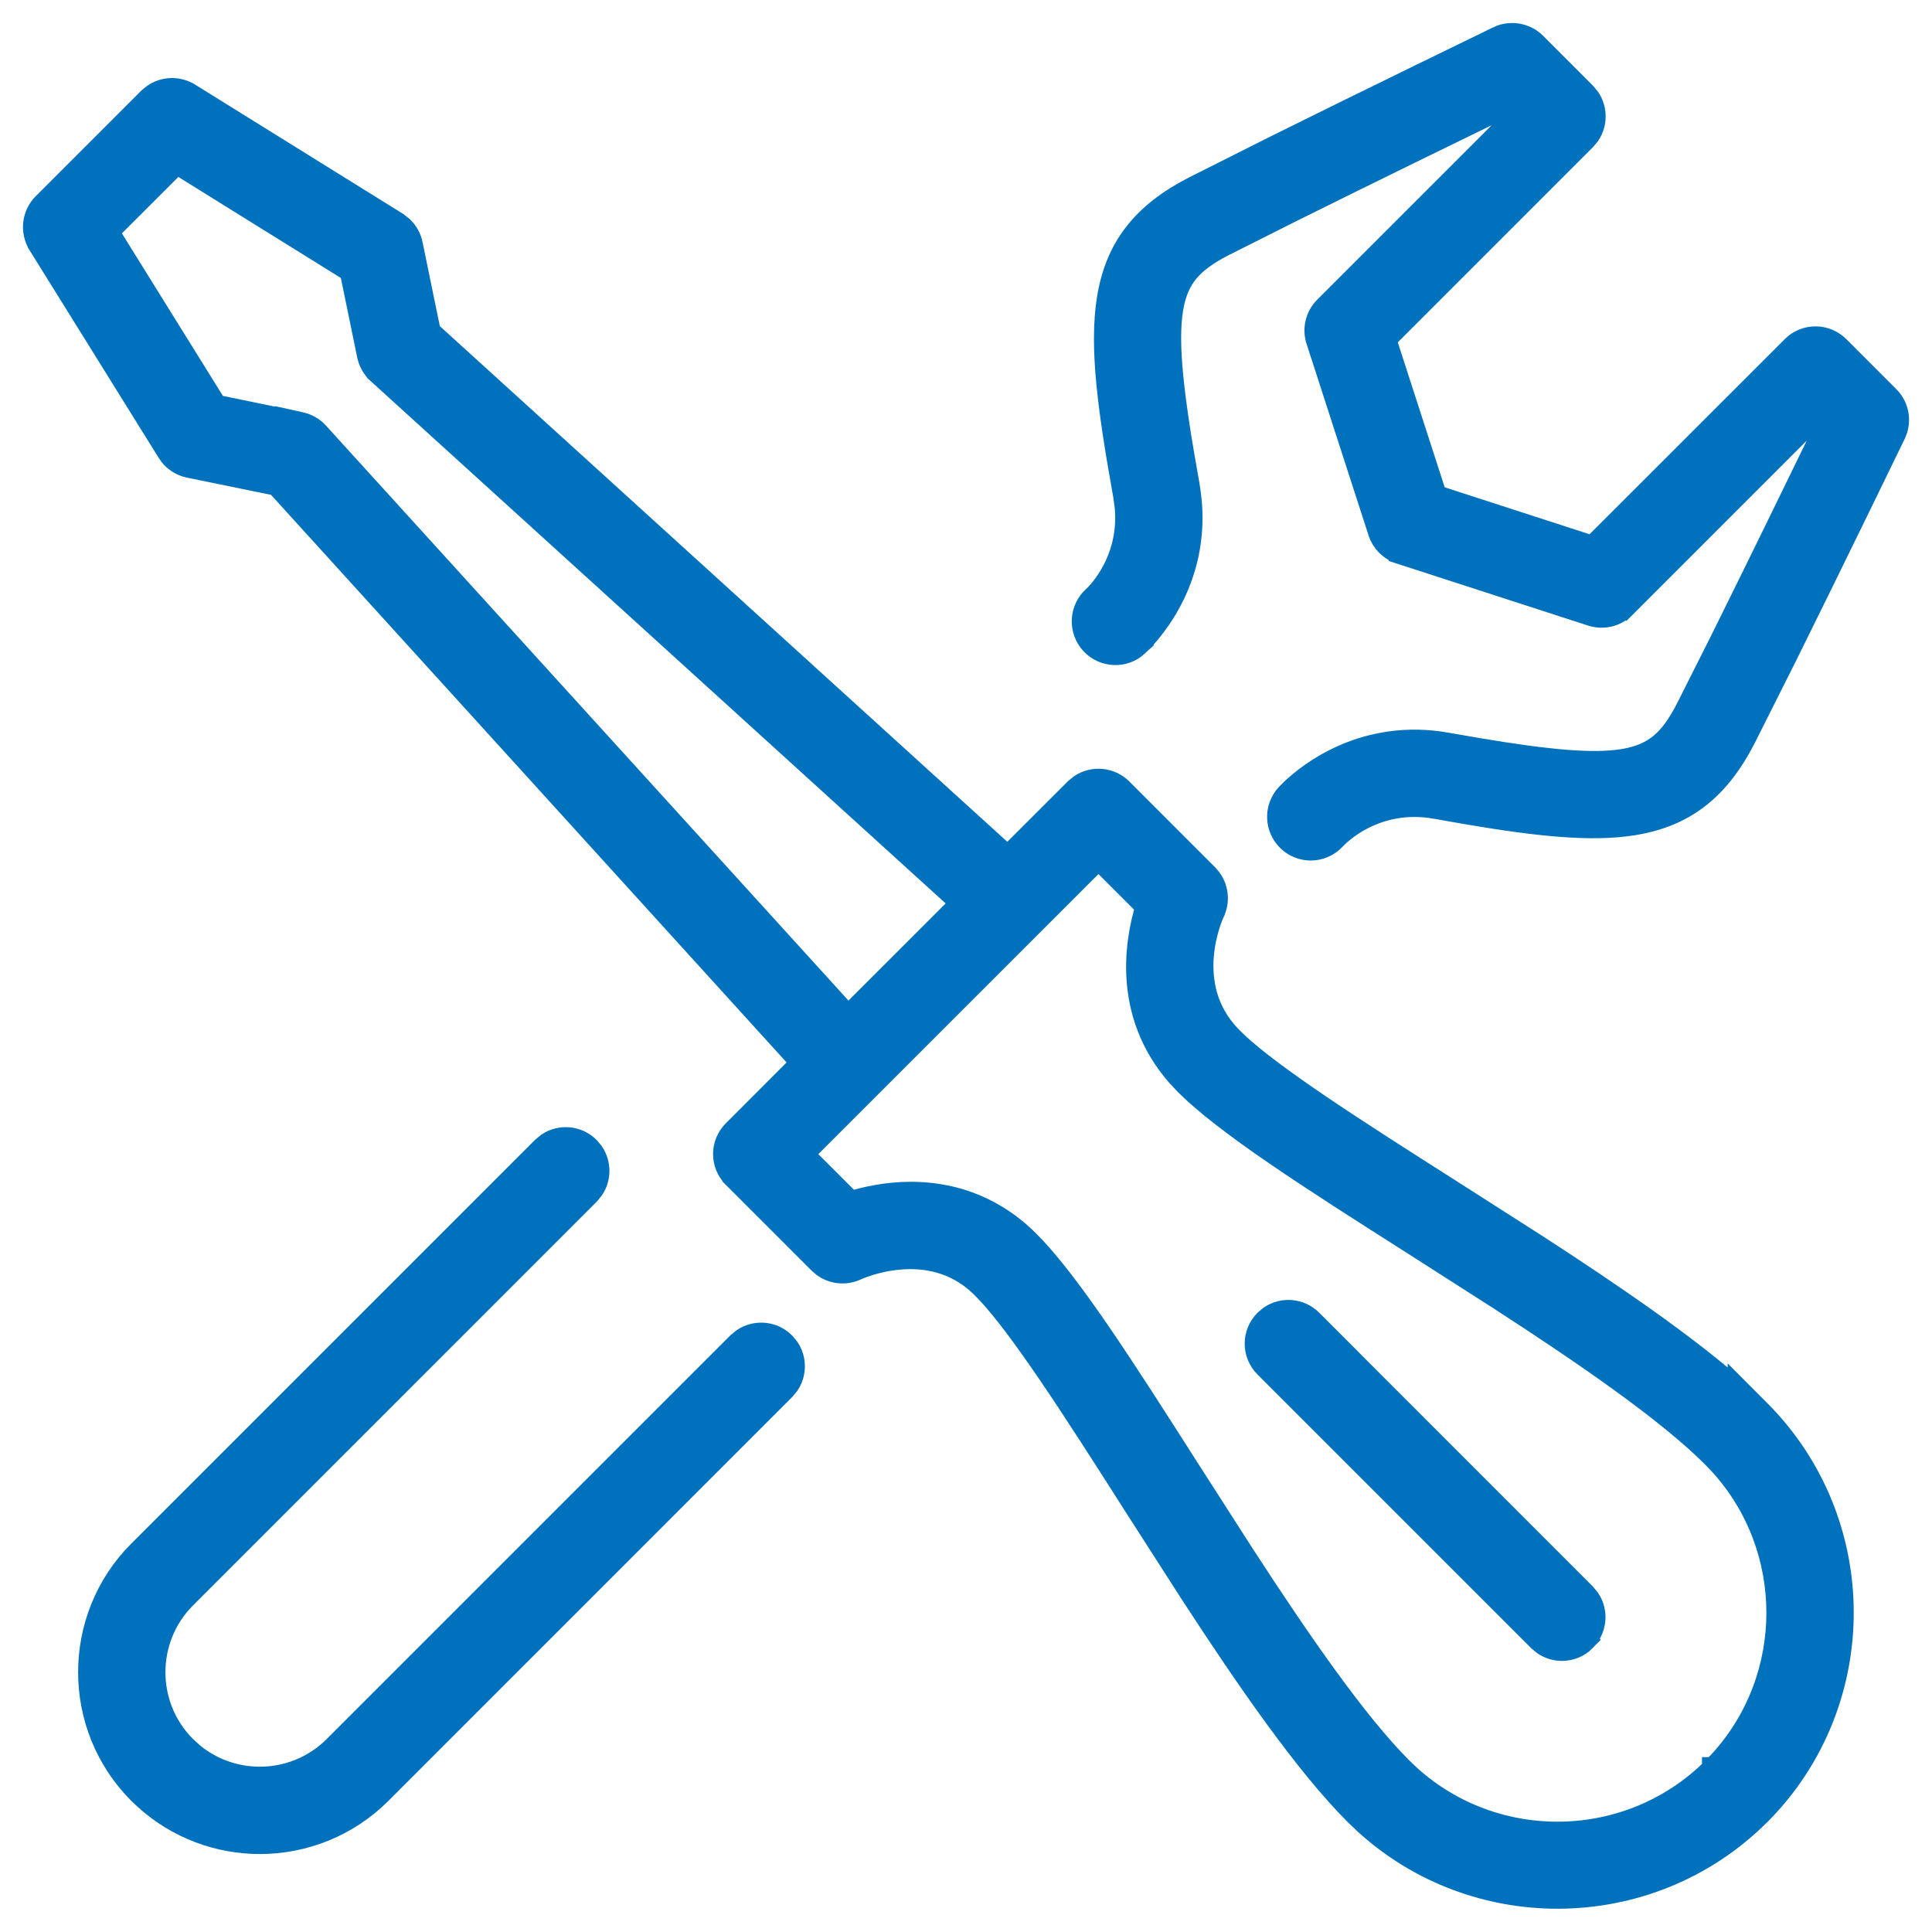
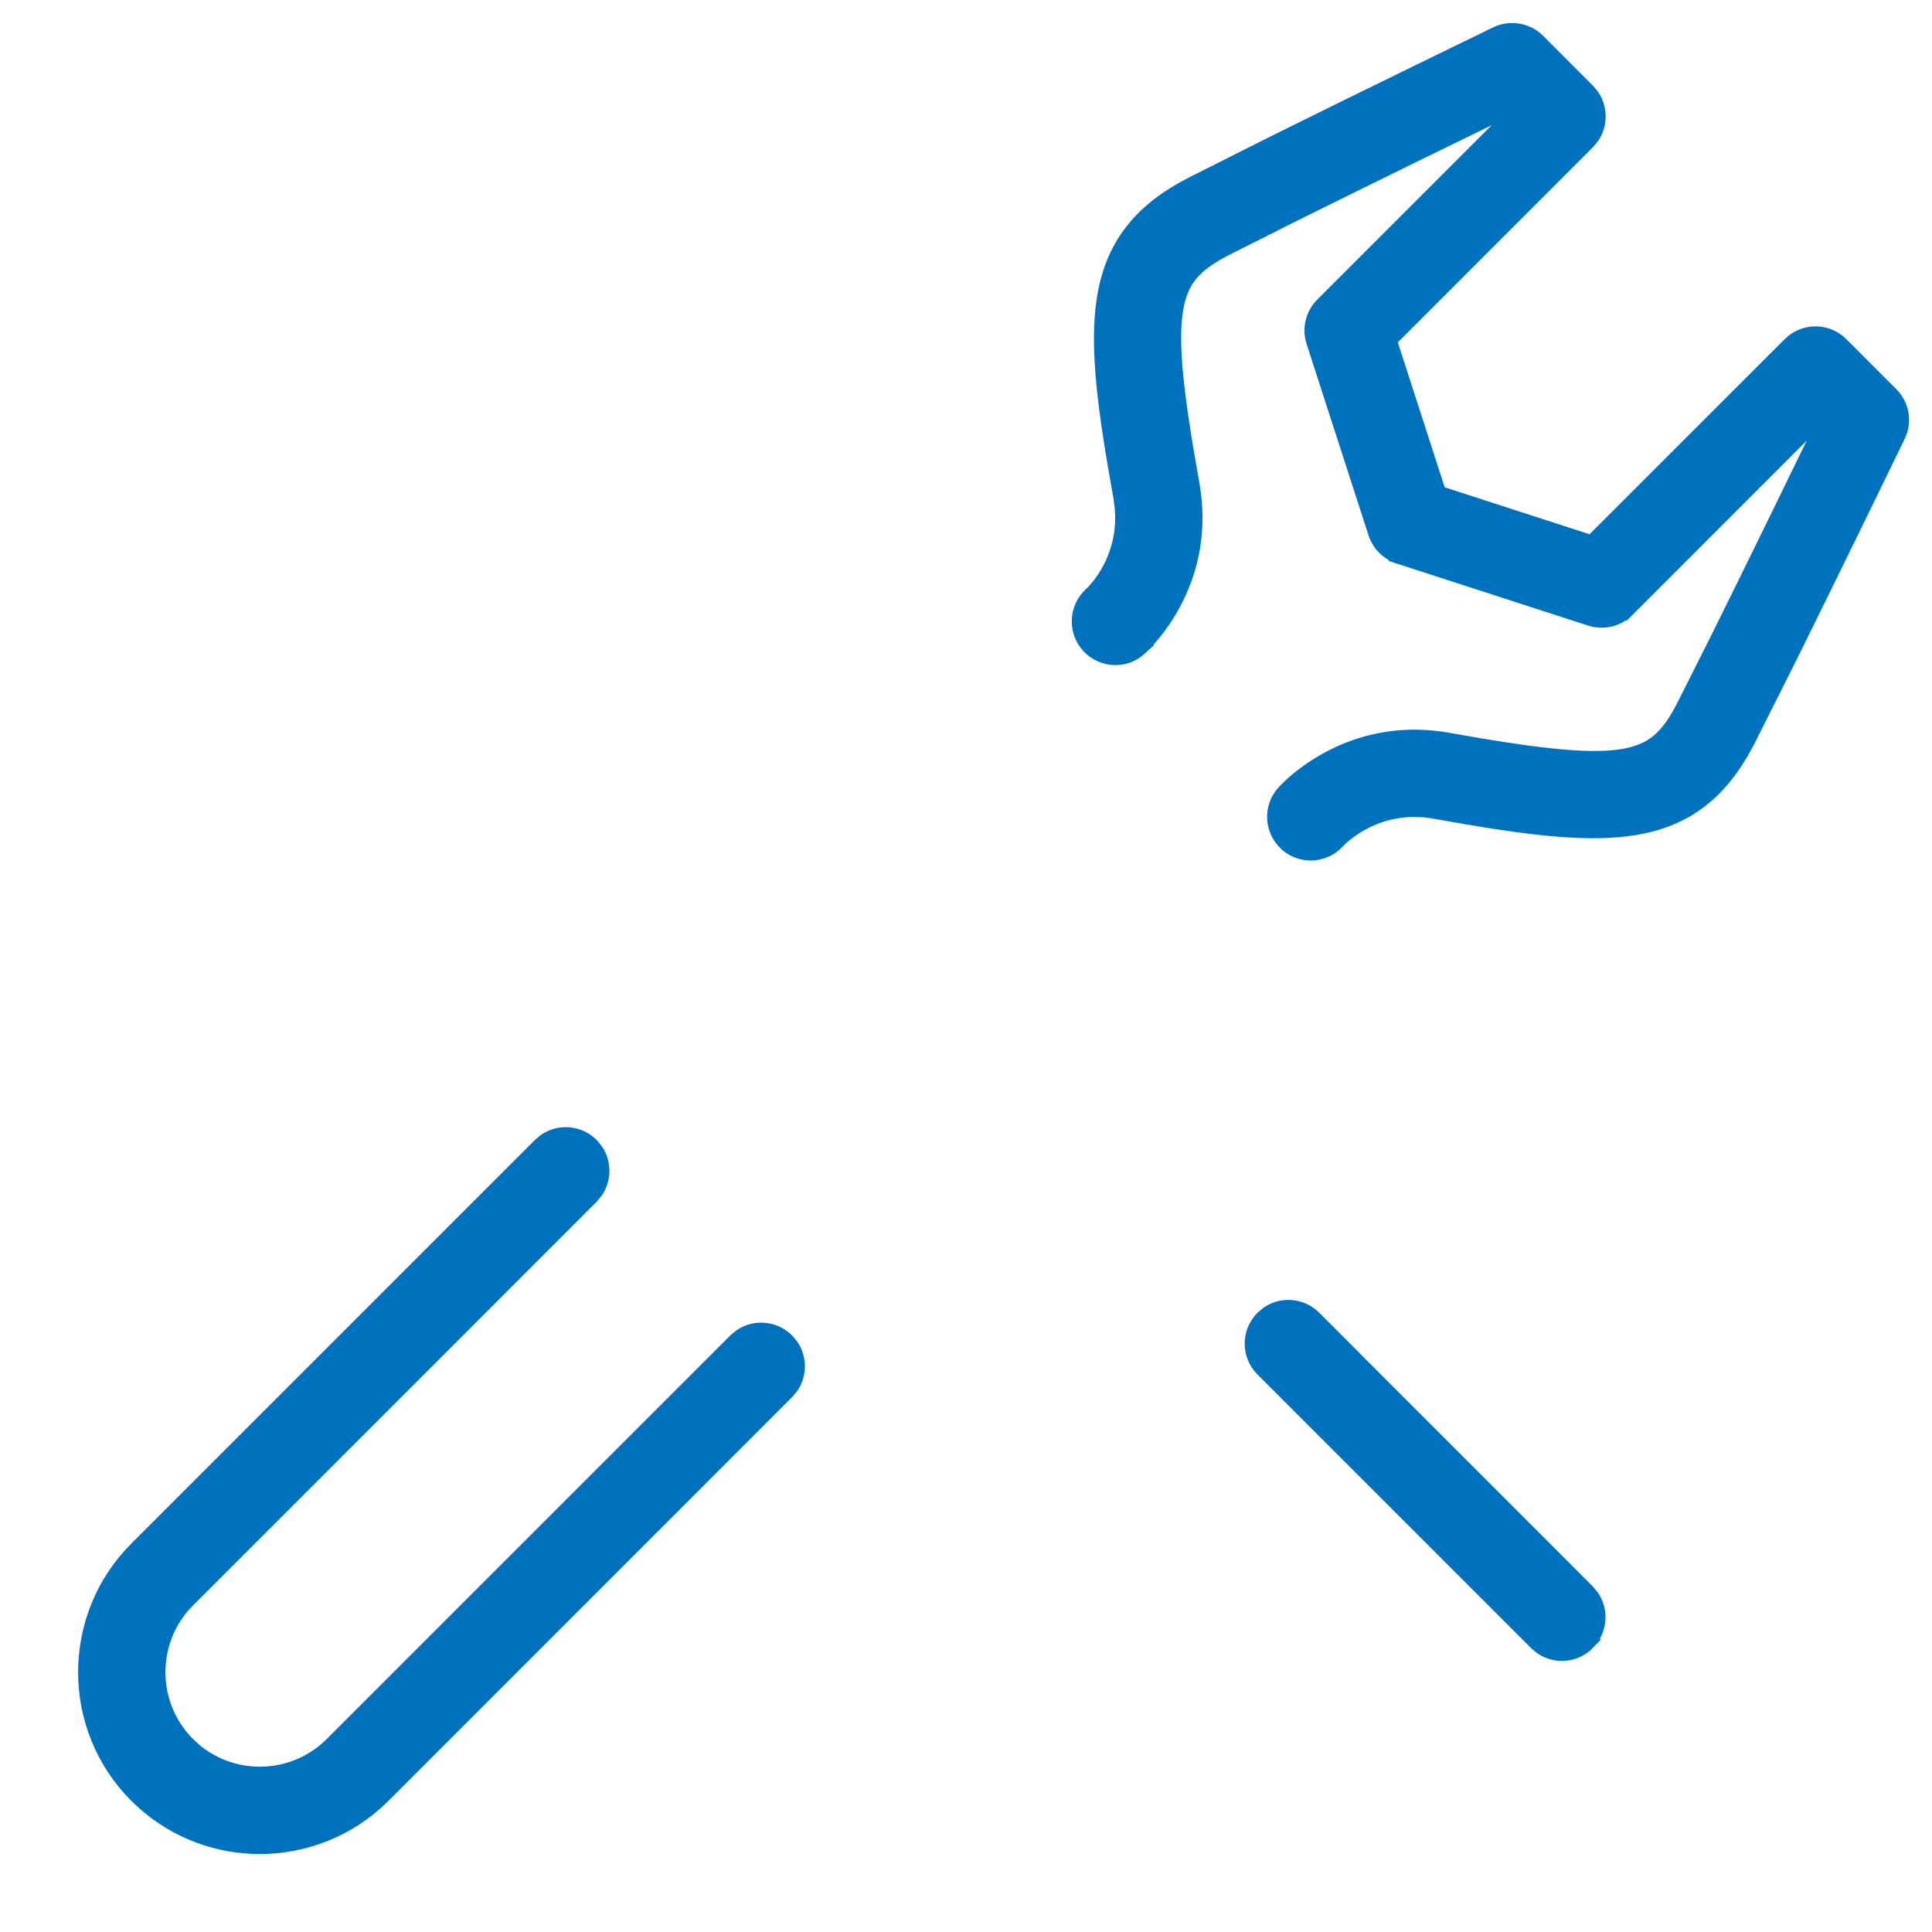
<svg xmlns="http://www.w3.org/2000/svg" width="42" height="42" viewBox="0 0 42 42" fill="none">
  <path d="M11.914 24.869C12.186 24.689 12.555 24.72 12.794 24.959L12.883 25.069C13.037 25.302 13.037 25.605 12.883 25.838L12.794 25.948L4.02 34.723C3.122 35.62 3.122 37.085 4.02 37.982L4.194 38.141C5.098 38.878 6.437 38.824 7.279 37.982L16.053 29.208L16.163 29.118C16.435 28.939 16.803 28.969 17.042 29.208L17.132 29.317C17.286 29.55 17.286 29.854 17.132 30.087L17.042 30.196L8.268 38.972C7.546 39.693 6.596 40.055 5.649 40.055C4.762 40.055 3.871 39.737 3.169 39.102L3.031 38.972C1.587 37.527 1.587 35.178 3.031 33.733L11.805 24.959L11.914 24.869Z" fill="#0071BC" stroke="#0071BC" stroke-width="0.5" />
  <path d="M32.569 0.819C32.837 0.691 33.158 0.745 33.368 0.954L34.45 2.037L34.54 2.146C34.694 2.379 34.694 2.683 34.54 2.916L34.45 3.025L30.102 7.374L31.208 10.792L34.624 11.899L38.975 7.55C39.105 7.417 39.285 7.345 39.468 7.345C39.653 7.345 39.83 7.419 39.961 7.55L41.043 8.633H41.044C41.232 8.818 41.294 9.088 41.221 9.331L41.181 9.433C41.157 9.483 39.855 12.167 38.815 14.266L37.917 16.053C37.635 16.601 37.309 17.024 36.909 17.332C36.508 17.641 36.046 17.822 35.509 17.909C34.584 18.059 33.411 17.929 31.89 17.671L31.217 17.553C29.894 17.315 29.089 18.145 29.009 18.231L29.008 18.232C28.871 18.379 28.685 18.457 28.494 18.457C28.324 18.457 28.156 18.395 28.023 18.274L28.02 18.271C27.739 18.009 27.718 17.569 27.98 17.284L28.087 17.176C28.458 16.823 29.665 15.854 31.465 16.177L32.155 16.297C33.684 16.553 34.638 16.637 35.288 16.531C35.648 16.472 35.904 16.356 36.11 16.184C36.321 16.008 36.497 15.76 36.676 15.412L37.421 13.932C38.233 12.297 39.264 10.179 39.706 9.269L39.47 9.032L35.312 13.191L35.31 13.19C35.125 13.379 34.851 13.442 34.603 13.362H34.602L30.439 12.013V12.012C30.226 11.943 30.058 11.777 29.99 11.565L28.642 7.4C28.561 7.152 28.626 6.878 28.812 6.691L32.971 2.532L32.733 2.295C31.823 2.737 29.706 3.77 28.072 4.582L26.591 5.327C26.243 5.507 25.995 5.683 25.819 5.894C25.647 6.1 25.531 6.356 25.472 6.716C25.35 7.459 25.478 8.598 25.827 10.538L25.856 10.729C26.116 12.673 24.877 13.878 24.719 14.023L24.72 14.024C24.436 14.286 23.994 14.265 23.733 13.982L23.732 13.981C23.473 13.696 23.491 13.255 23.774 12.994L23.838 12.932C24.035 12.723 24.574 12.052 24.483 11.028L24.451 10.786C24.118 8.932 23.924 7.55 24.095 6.493C24.182 5.956 24.363 5.495 24.672 5.094C24.979 4.694 25.402 4.368 25.95 4.086L27.738 3.187C29.824 2.151 32.489 0.859 32.569 0.82V0.819Z" fill="#0071BC" stroke="#0071BC" stroke-width="0.5" />
-   <path d="M3.337 2.074C3.562 1.915 3.866 1.902 4.107 2.051H4.108L8.626 4.859L8.627 4.86L8.739 4.948C8.842 5.046 8.912 5.173 8.941 5.312V5.313L9.333 7.22L21.906 18.645L23.386 17.167L23.495 17.077C23.767 16.898 24.136 16.928 24.375 17.167L26.239 19.032L26.24 19.033L26.311 19.117C26.459 19.323 26.487 19.595 26.374 19.83V19.831L26.371 19.837C26.369 19.841 26.367 19.847 26.364 19.854C26.358 19.867 26.35 19.887 26.34 19.911C26.32 19.96 26.294 20.03 26.268 20.115C26.214 20.287 26.157 20.523 26.137 20.791C26.096 21.326 26.198 21.978 26.739 22.541L26.889 22.688C27.269 23.042 27.871 23.487 28.616 23.995C29.463 24.572 30.477 25.217 31.524 25.883L33.403 27.084C35.067 28.163 36.701 29.282 37.808 30.273V30.244L38.234 30.671C40.643 33.078 40.654 36.995 38.263 39.415L38.262 39.416C38.253 39.424 38.246 39.433 38.237 39.441H38.236C37.029 40.643 35.444 41.244 33.859 41.244C32.37 41.244 30.88 40.714 29.704 39.652L29.474 39.433C28.391 38.35 27.111 36.497 25.882 34.606L24.678 32.73C24.011 31.683 23.365 30.67 22.787 29.823C22.278 29.078 21.832 28.476 21.477 28.096L21.33 27.946C20.763 27.401 20.099 27.304 19.559 27.35C19.021 27.395 18.626 27.579 18.623 27.58L18.619 27.582C18.384 27.694 18.111 27.667 17.905 27.518L17.821 27.446L15.957 25.582V25.581C15.824 25.45 15.751 25.27 15.751 25.088C15.751 24.902 15.826 24.726 15.957 24.595L17.445 23.105L6.022 10.529L4.117 10.139C3.929 10.101 3.763 9.988 3.661 9.821V9.82L0.854 5.306V5.305C0.684 5.028 0.725 4.671 0.954 4.441L3.245 2.15L3.337 2.074ZM17.436 25.09L18.492 26.145C18.814 26.047 19.275 25.941 19.803 25.941C20.573 25.941 21.489 26.164 22.298 26.942L22.472 27.119C22.887 27.56 23.363 28.198 23.883 28.955C24.479 29.824 25.144 30.867 25.855 31.981L27.042 33.831C28.245 35.681 29.467 37.454 30.461 38.448L30.639 38.618C32.518 40.315 35.432 40.262 37.246 38.456L37.249 38.454L37.25 38.453V38.452H37.251V38.451H37.252V38.45H37.253V38.449H37.254V38.448L37.423 38.27C39.061 36.448 39.058 33.66 37.416 31.841L37.246 31.662C36.252 30.668 34.478 29.448 32.626 28.247L30.774 27.062C29.659 26.353 28.615 25.689 27.745 25.093C26.879 24.5 26.169 23.963 25.731 23.509H25.73C24.413 22.137 24.693 20.486 24.935 19.703L23.879 18.648L17.436 25.09ZM2.333 5.037L4.69 8.83L6.227 9.146V9.14L6.53 9.207C6.671 9.238 6.803 9.311 6.903 9.421V9.422L18.436 22.114L20.92 19.631L8.227 8.101V8.1C8.119 8.002 8.041 7.871 8.011 7.724L7.633 5.887L3.841 3.53L2.333 5.037Z" fill="#0071BC" stroke="#0071BC" stroke-width="0.5" />
  <path d="M27.623 28.625C27.895 28.445 28.264 28.475 28.503 28.715L28.93 29.142H28.928L34.447 34.663L34.537 34.773C34.716 35.043 34.686 35.409 34.449 35.648L34.45 35.649C34.313 35.79 34.131 35.857 33.954 35.857C33.82 35.857 33.685 35.817 33.569 35.74L33.461 35.651L27.514 29.704C27.24 29.431 27.24 28.988 27.514 28.715L27.623 28.625Z" fill="#0071BC" stroke="#0071BC" stroke-width="0.5" />
</svg>